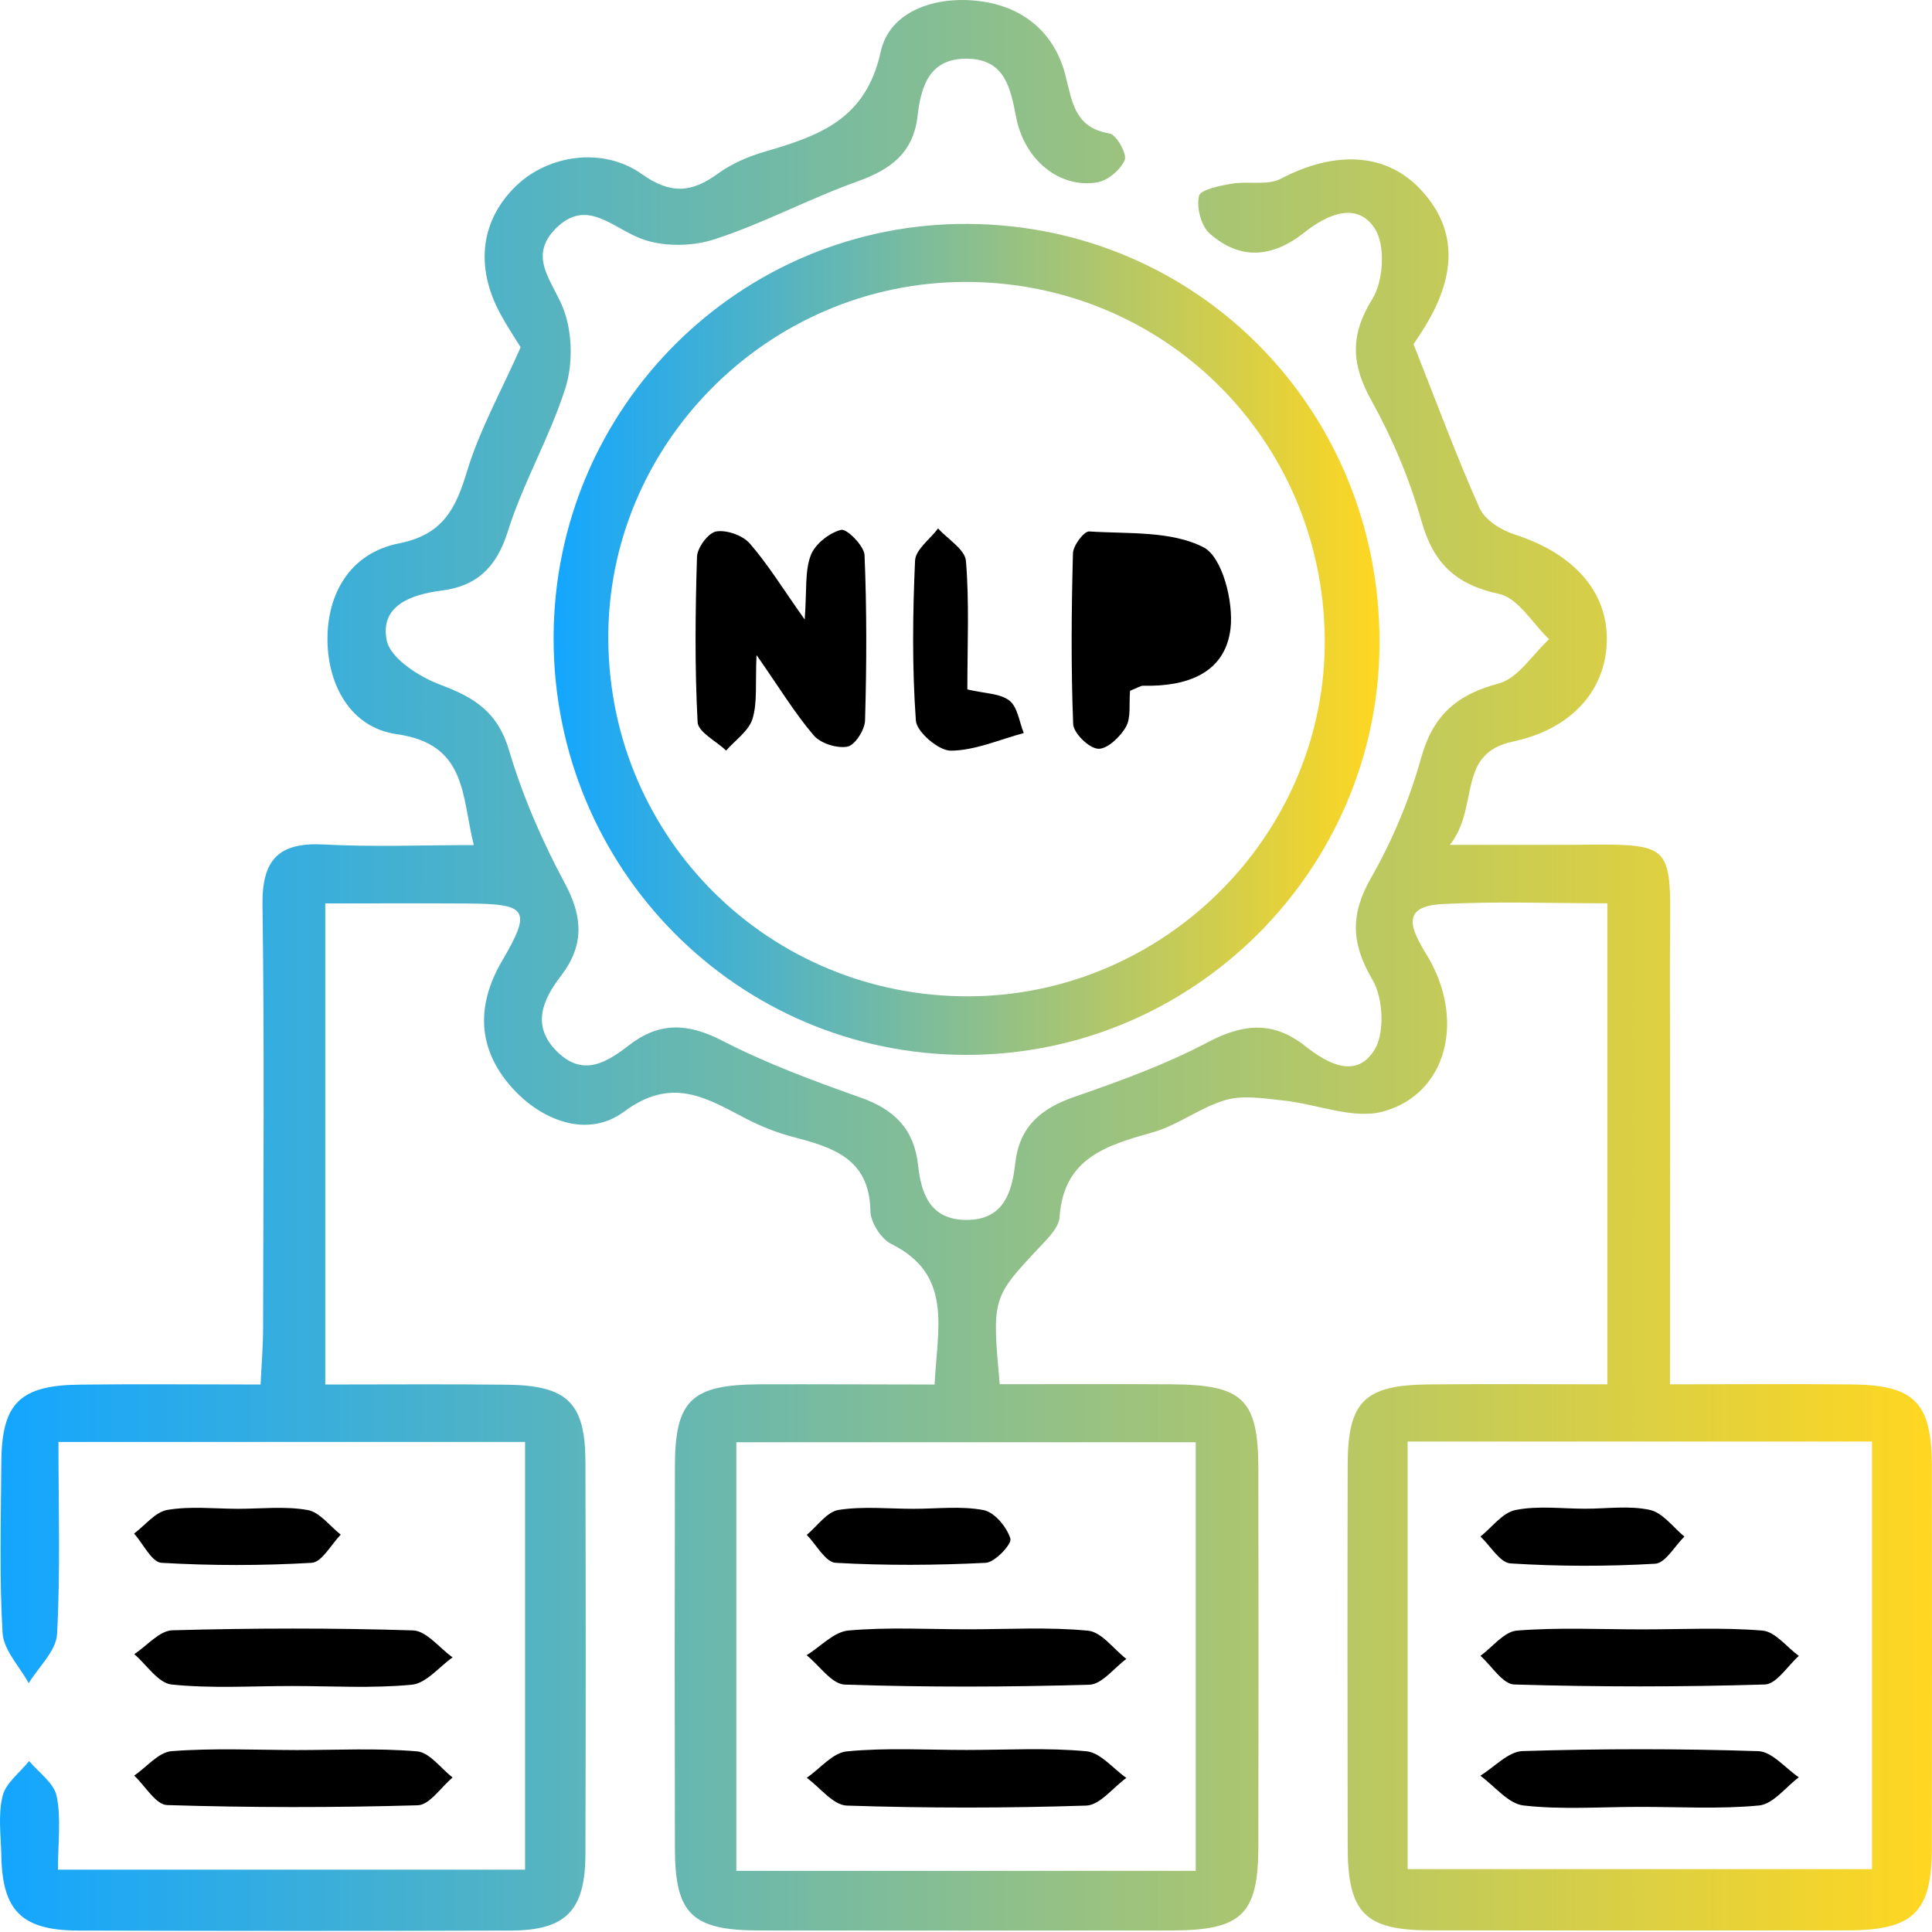
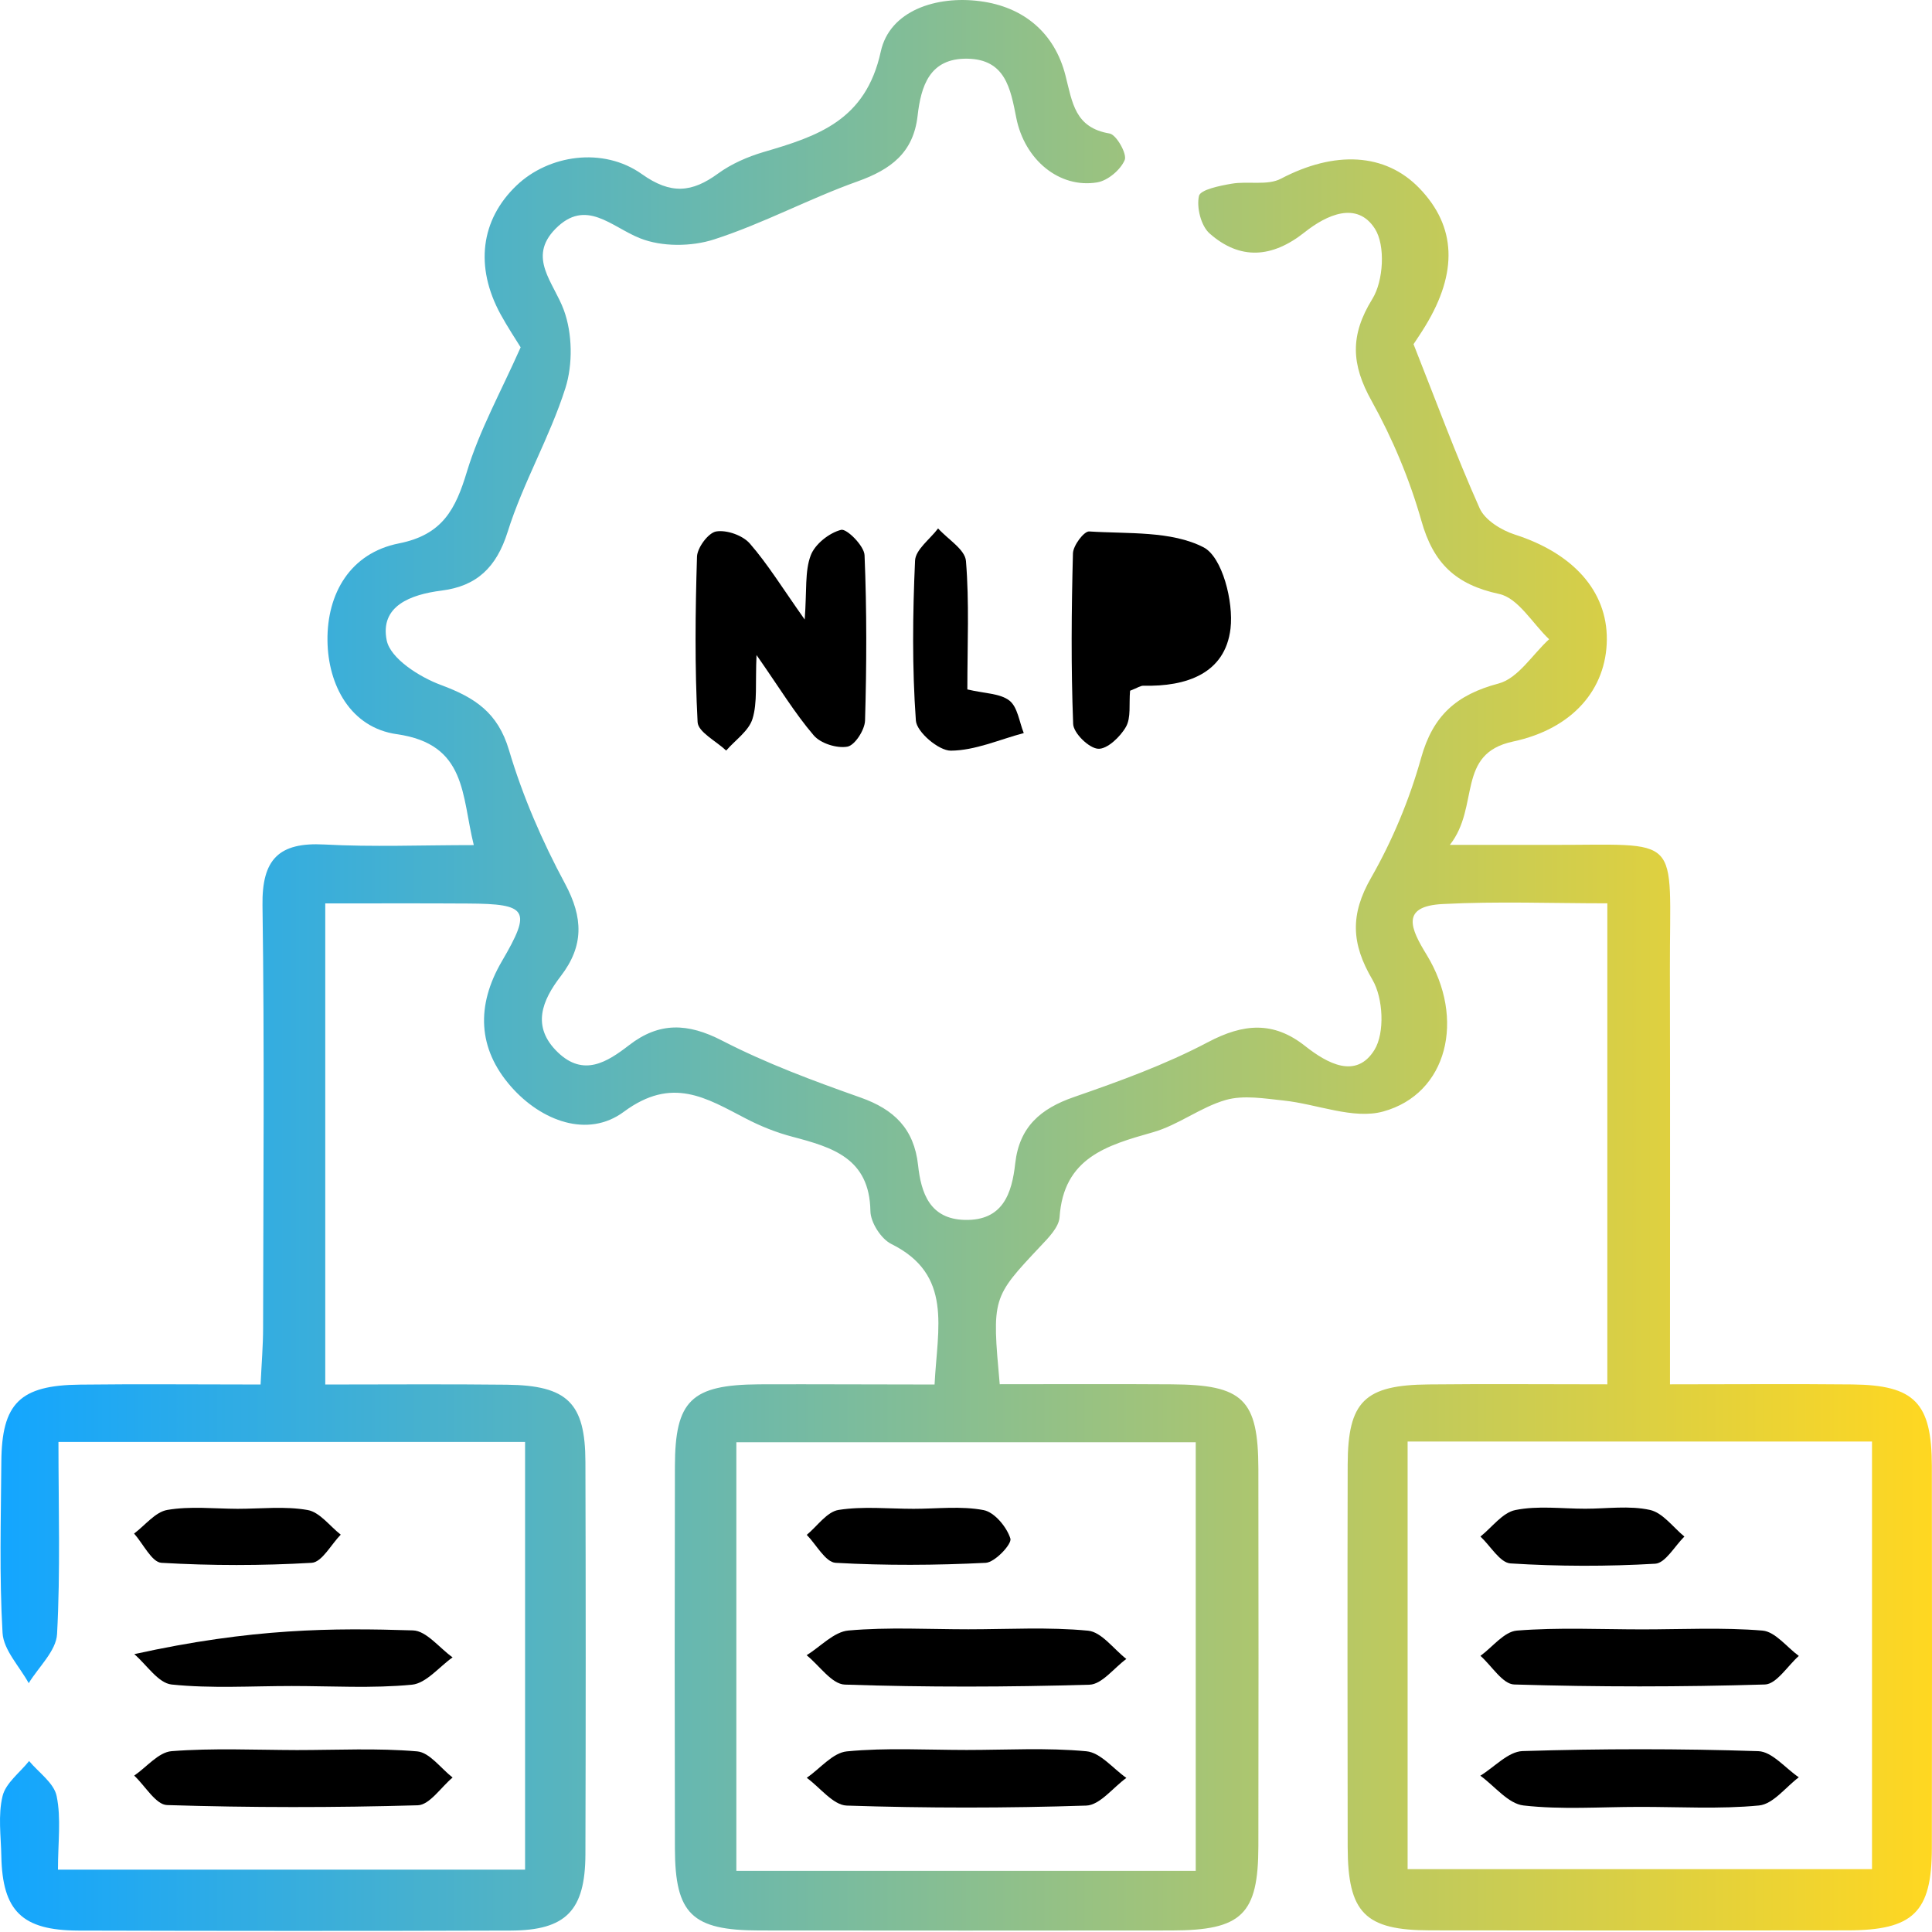
<svg xmlns="http://www.w3.org/2000/svg" width="90" height="90" viewBox="0 0 90 90" fill="none">
  <path d="M43.536 64.496C43.667 61.849 44.398 59.376 41.517 57.947C41.039 57.708 40.551 56.94 40.547 56.41C40.505 53.946 38.767 53.445 36.911 52.953C36.162 52.757 35.426 52.461 34.742 52.105C32.892 51.145 31.313 50.124 29.06 51.791C27.383 53.033 25.219 52.227 23.804 50.616C22.249 48.845 22.174 46.84 23.382 44.774C24.774 42.394 24.591 42.104 21.794 42.09C19.625 42.076 17.456 42.085 15.152 42.085C15.152 49.608 15.152 56.898 15.152 64.496C18.032 64.496 20.825 64.473 23.612 64.505C26.437 64.538 27.266 65.353 27.271 68.113C27.289 74.203 27.289 80.293 27.271 86.383C27.261 89.001 26.366 89.924 23.79 89.934C17.077 89.957 10.359 89.952 3.646 89.934C1.023 89.924 0.114 89.02 0.062 86.467C0.044 85.53 -0.097 84.556 0.119 83.67C0.264 83.061 0.924 82.579 1.355 82.035C1.805 82.574 2.517 83.061 2.639 83.67C2.854 84.71 2.7 85.83 2.7 87.095C10.003 87.095 17.138 87.095 24.46 87.095C24.46 80.485 24.46 73.908 24.46 67.171C17.255 67.171 10.125 67.171 2.723 67.171C2.723 70.235 2.817 73.186 2.658 76.123C2.615 76.906 1.8 77.651 1.337 78.409C0.91 77.627 0.165 76.868 0.119 76.067C-0.036 73.42 0.044 70.76 0.062 68.108C0.081 65.368 0.924 64.529 3.735 64.501C6.457 64.468 9.179 64.496 12.139 64.496C12.186 63.503 12.256 62.678 12.256 61.859C12.266 55.3 12.322 48.742 12.228 42.183C12.195 40.028 12.987 39.227 15.109 39.34C17.363 39.462 19.625 39.368 22.071 39.368C21.494 37.058 21.757 34.664 18.482 34.201C16.337 33.896 15.278 31.924 15.255 29.839C15.231 27.652 16.313 25.764 18.581 25.314C20.618 24.911 21.223 23.721 21.752 21.969C22.333 20.049 23.331 18.259 24.254 16.179C24.029 15.814 23.645 15.237 23.317 14.638C22.113 12.427 22.389 10.239 24.062 8.641C25.551 7.217 28.09 6.824 29.903 8.112C31.248 9.068 32.232 8.974 33.45 8.084C34.068 7.634 34.818 7.306 35.558 7.086C38.087 6.346 40.327 5.62 41.029 2.406C41.446 0.49 43.625 -0.212 45.653 0.055C47.686 0.317 49.134 1.535 49.635 3.521C49.958 4.786 50.071 5.948 51.687 6.219C52.005 6.271 52.511 7.17 52.394 7.452C52.202 7.911 51.602 8.417 51.111 8.496C49.359 8.787 47.728 7.456 47.34 5.479C47.072 4.116 46.829 2.762 45.063 2.734C43.301 2.706 42.903 4.008 42.744 5.404C42.547 7.119 41.493 7.897 39.952 8.449C37.689 9.255 35.548 10.417 33.267 11.152C32.213 11.494 30.831 11.504 29.819 11.101C28.47 10.567 27.294 9.213 25.87 10.665C24.558 12.005 25.795 13.153 26.268 14.45C26.666 15.537 26.69 16.971 26.338 18.081C25.612 20.367 24.366 22.489 23.649 24.775C23.125 26.443 22.197 27.305 20.576 27.511C19.119 27.694 17.691 28.233 18.014 29.83C18.187 30.678 19.541 31.54 20.544 31.91C22.117 32.495 23.19 33.189 23.71 34.941C24.347 37.087 25.256 39.185 26.32 41.162C27.172 42.75 27.205 44.062 26.123 45.472C25.256 46.601 24.741 47.819 25.982 49.018C27.182 50.175 28.278 49.482 29.308 48.686C30.709 47.603 32.039 47.65 33.637 48.475C35.698 49.538 37.895 50.353 40.083 51.126C41.652 51.679 42.58 52.583 42.767 54.274C42.908 55.581 43.315 56.79 44.946 56.828C46.716 56.87 47.138 55.6 47.293 54.195C47.485 52.494 48.473 51.642 50.033 51.103C52.155 50.367 54.291 49.594 56.268 48.55C57.927 47.674 59.323 47.561 60.798 48.728C61.843 49.552 63.178 50.278 64.026 48.91C64.518 48.114 64.434 46.493 63.937 45.645C62.939 43.949 62.892 42.6 63.871 40.89C64.865 39.152 65.661 37.241 66.2 35.311C66.753 33.325 67.853 32.36 69.812 31.84C70.716 31.601 71.386 30.491 72.163 29.778C71.395 29.048 70.725 27.862 69.84 27.67C67.811 27.235 66.771 26.242 66.214 24.26C65.666 22.33 64.869 20.428 63.895 18.676C62.949 16.98 62.874 15.631 63.932 13.921C64.448 13.087 64.546 11.434 64.049 10.656C63.216 9.354 61.801 10.005 60.775 10.82C59.271 12.014 57.772 12.136 56.343 10.871C55.945 10.515 55.734 9.663 55.852 9.129C55.917 8.834 56.826 8.651 57.379 8.557C58.138 8.426 59.046 8.655 59.674 8.323C62.162 7.016 64.527 7.11 66.125 8.773C67.835 10.548 67.924 12.684 66.392 15.195C66.19 15.528 65.966 15.851 65.848 16.034C66.888 18.657 67.825 21.206 68.926 23.674C69.17 24.227 69.938 24.7 70.566 24.902C73.269 25.768 74.871 27.525 74.852 29.793C74.834 32.107 73.26 33.952 70.486 34.543C67.816 35.109 68.95 37.569 67.54 39.358C69.385 39.358 70.739 39.354 72.093 39.358C78.474 39.377 77.775 38.717 77.79 45.181C77.804 51.501 77.794 57.816 77.794 64.487C80.717 64.487 83.5 64.463 86.283 64.492C89.192 64.524 89.988 65.344 89.993 68.295C90.002 74.231 90.002 80.162 89.993 86.097C89.988 89.086 89.126 89.92 86.063 89.924C79.584 89.934 73.1 89.934 66.621 89.924C63.581 89.92 62.785 89.109 62.78 86.027C62.771 80.091 62.766 74.161 62.78 68.225C62.789 65.283 63.562 64.52 66.551 64.492C69.268 64.463 71.985 64.487 74.876 64.487C74.876 56.968 74.876 49.683 74.876 42.08C72.304 42.08 69.755 41.982 67.216 42.113C65.221 42.211 65.717 43.266 66.457 44.474C68.284 47.463 67.427 50.953 64.438 51.777C63.047 52.162 61.356 51.431 59.796 51.267C58.901 51.173 57.936 51.005 57.107 51.239C55.926 51.576 54.886 52.414 53.701 52.747C51.551 53.356 49.546 53.937 49.359 56.701C49.326 57.169 48.843 57.661 48.473 58.05C46.215 60.453 46.206 60.444 46.571 64.482C49.209 64.482 51.893 64.468 54.582 64.487C57.913 64.505 58.611 65.189 58.62 68.427C58.629 74.282 58.629 80.138 58.62 85.994C58.615 89.184 57.852 89.924 54.577 89.929C48.173 89.934 41.774 89.938 35.37 89.929C32.236 89.924 31.449 89.165 31.44 86.116C31.426 80.18 31.426 74.25 31.44 68.314C31.445 65.241 32.199 64.51 35.356 64.487C37.994 64.477 40.641 64.496 43.536 64.496ZM87.206 67.152C79.841 67.152 72.786 67.152 65.572 67.152C65.572 73.847 65.572 80.415 65.572 87.071C72.857 87.071 80.029 87.071 87.206 87.071C87.206 80.344 87.206 73.828 87.206 67.152ZM55.702 87.151C55.702 80.283 55.702 73.716 55.702 67.185C48.431 67.185 41.381 67.185 34.302 67.185C34.302 73.926 34.302 80.504 34.302 87.151C41.526 87.151 48.576 87.151 55.702 87.151Z" fill="url(#paint0_linear_233_135)" />
-   <path d="M25.789 29.713C25.798 18.999 34.488 10.342 45.146 10.431C55.846 10.52 64.292 19.144 64.264 29.956C64.236 40.525 55.593 49.145 45.024 49.14C34.362 49.135 25.775 40.464 25.789 29.713ZM45.113 46.413C54.295 46.39 61.828 38.796 61.711 29.685C61.589 20.423 54.173 13.101 44.935 13.134C35.753 13.162 28.239 20.733 28.337 29.863C28.436 39.101 35.866 46.432 45.113 46.413Z" fill="url(#paint1_linear_233_135)" />
-   <path d="M13.592 78.541C11.723 78.541 9.84 78.663 7.994 78.471C7.371 78.405 6.832 77.552 6.256 77.056C6.846 76.667 7.427 75.964 8.027 75.945C11.76 75.842 15.503 75.833 19.237 75.95C19.865 75.969 20.469 76.77 21.083 77.206C20.455 77.651 19.855 78.414 19.19 78.48C17.34 78.658 15.457 78.541 13.587 78.541C13.592 78.545 13.592 78.541 13.592 78.541Z" fill="black" />
+   <path d="M13.592 78.541C11.723 78.541 9.84 78.663 7.994 78.471C7.371 78.405 6.832 77.552 6.256 77.056C11.76 75.842 15.503 75.833 19.237 75.95C19.865 75.969 20.469 76.77 21.083 77.206C20.455 77.651 19.855 78.414 19.19 78.48C17.34 78.658 15.457 78.541 13.587 78.541C13.592 78.545 13.592 78.541 13.592 78.541Z" fill="black" />
  <path d="M13.832 81.525C15.701 81.525 17.579 81.426 19.434 81.586C20.015 81.637 20.535 82.377 21.084 82.804C20.545 83.253 20.015 84.078 19.463 84.097C15.57 84.209 11.677 84.209 7.784 84.087C7.259 84.073 6.763 83.192 6.252 82.715C6.833 82.317 7.386 81.623 7.995 81.576C9.934 81.426 11.888 81.52 13.832 81.525Z" fill="black" />
  <path d="M11.067 70.286C12.158 70.286 13.273 70.155 14.332 70.343C14.894 70.441 15.362 71.092 15.873 71.49C15.423 71.949 14.997 72.774 14.519 72.802C12.191 72.938 9.849 72.938 7.52 72.802C7.071 72.774 6.672 71.917 6.246 71.439C6.761 71.055 7.235 70.432 7.797 70.338C8.865 70.155 9.975 70.282 11.067 70.286Z" fill="black" />
  <path d="M76.502 75.903C78.372 75.903 80.25 75.805 82.105 75.959C82.7 76.011 83.234 76.728 83.796 77.14C83.272 77.604 82.756 78.452 82.218 78.47C78.325 78.588 74.427 78.588 70.539 78.47C70 78.456 69.49 77.599 68.965 77.135C69.532 76.723 70.07 76.006 70.665 75.959C72.6 75.805 74.554 75.903 76.502 75.903Z" fill="black" />
  <path d="M76.342 84.172C74.552 84.172 72.744 84.308 70.973 84.106C70.257 84.026 69.629 83.202 68.959 82.719C69.615 82.321 70.257 81.595 70.927 81.572C74.585 81.459 78.249 81.455 81.907 81.576C82.549 81.595 83.167 82.368 83.795 82.794C83.181 83.254 82.601 84.04 81.945 84.106C80.094 84.284 78.211 84.167 76.342 84.172Z" fill="black" />
  <path d="M73.846 70.282C74.853 70.282 75.898 70.127 76.858 70.338C77.458 70.469 77.936 71.144 78.465 71.579C78.016 72.02 77.58 72.816 77.107 72.844C74.868 72.975 72.605 72.971 70.365 72.83C69.874 72.797 69.433 72.015 68.965 71.579C69.504 71.148 69.996 70.46 70.595 70.343C71.644 70.132 72.759 70.282 73.846 70.282Z" fill="black" />
  <path d="M45.109 75.899C46.969 75.899 48.843 75.786 50.688 75.964C51.316 76.025 51.878 76.821 52.469 77.281C51.897 77.697 51.335 78.461 50.754 78.48C46.959 78.592 43.156 78.602 39.356 78.475C38.747 78.456 38.171 77.585 37.576 77.107C38.227 76.704 38.85 76.011 39.53 75.955C41.38 75.791 43.249 75.899 45.109 75.899Z" fill="black" />
  <path d="M45.031 81.52C46.89 81.52 48.764 81.408 50.61 81.581C51.261 81.642 51.851 82.387 52.47 82.822C51.847 83.272 51.238 84.087 50.605 84.111C46.886 84.233 43.161 84.233 39.442 84.111C38.809 84.087 38.2 83.267 37.582 82.818C38.205 82.387 38.795 81.647 39.451 81.586C41.297 81.408 43.166 81.52 45.031 81.52Z" fill="black" />
  <path d="M42.562 70.286C43.653 70.286 44.773 70.146 45.822 70.347C46.328 70.446 46.9 71.134 47.068 71.673C47.148 71.926 46.347 72.779 45.921 72.802C43.592 72.919 41.25 72.933 38.926 72.802C38.453 72.774 38.027 71.954 37.582 71.5C38.074 71.092 38.524 70.422 39.067 70.338C40.205 70.16 41.395 70.286 42.562 70.286Z" fill="black" />
  <path d="M37.486 28.86C37.589 27.492 37.486 26.612 37.767 25.872C37.964 25.347 38.629 24.822 39.182 24.682C39.444 24.616 40.255 25.427 40.274 25.862C40.381 28.429 40.372 31.001 40.297 33.568C40.283 34.004 39.824 34.716 39.477 34.782C38.985 34.871 38.222 34.632 37.903 34.252C37.018 33.217 36.306 32.036 35.242 30.514C35.181 31.849 35.289 32.72 35.055 33.484C34.882 34.051 34.254 34.472 33.828 34.964C33.364 34.524 32.521 34.102 32.497 33.639C32.361 31.076 32.389 28.5 32.469 25.932C32.483 25.511 32.998 24.817 33.364 24.757C33.856 24.677 34.601 24.939 34.933 25.323C35.772 26.288 36.451 27.399 37.486 28.86Z" fill="black" />
  <path d="M52.643 32.177C52.587 32.8 52.695 33.432 52.451 33.859C52.189 34.323 51.575 34.908 51.154 34.88C50.722 34.852 50.006 34.149 49.992 33.723C49.889 31.076 49.912 28.425 49.982 25.778C49.992 25.413 50.498 24.738 50.741 24.757C52.55 24.874 54.559 24.719 56.068 25.497C56.939 25.947 57.468 28.026 57.323 29.277C57.075 31.385 55.257 31.99 53.271 31.943C53.126 31.938 52.985 32.046 52.643 32.177Z" fill="black" />
  <path d="M45.063 32.116C45.864 32.308 46.581 32.294 47.022 32.636C47.406 32.936 47.481 33.629 47.691 34.149C46.562 34.449 45.429 34.96 44.295 34.969C43.728 34.974 42.702 34.098 42.665 33.568C42.487 31.095 42.515 28.598 42.627 26.115C42.651 25.6 43.325 25.117 43.7 24.616C44.154 25.122 44.956 25.595 44.998 26.134C45.157 28.064 45.063 30.008 45.063 32.116Z" fill="black" />
  <defs>
    <linearGradient id="paint0_linear_233_135" x1="0" y1="44.975" x2="90" y2="44.975" gradientUnits="userSpaceOnUse">
      <stop stop-color="#13A6FF" />
      <stop offset="1" stop-color="#FFD721" />
    </linearGradient>
    <linearGradient id="paint1_linear_233_135" x1="25.789" y1="29.785" x2="64.264" y2="29.785" gradientUnits="userSpaceOnUse">
      <stop stop-color="#13A6FF" />
      <stop offset="1" stop-color="#FFD721" />
    </linearGradient>
  </defs>
</svg>